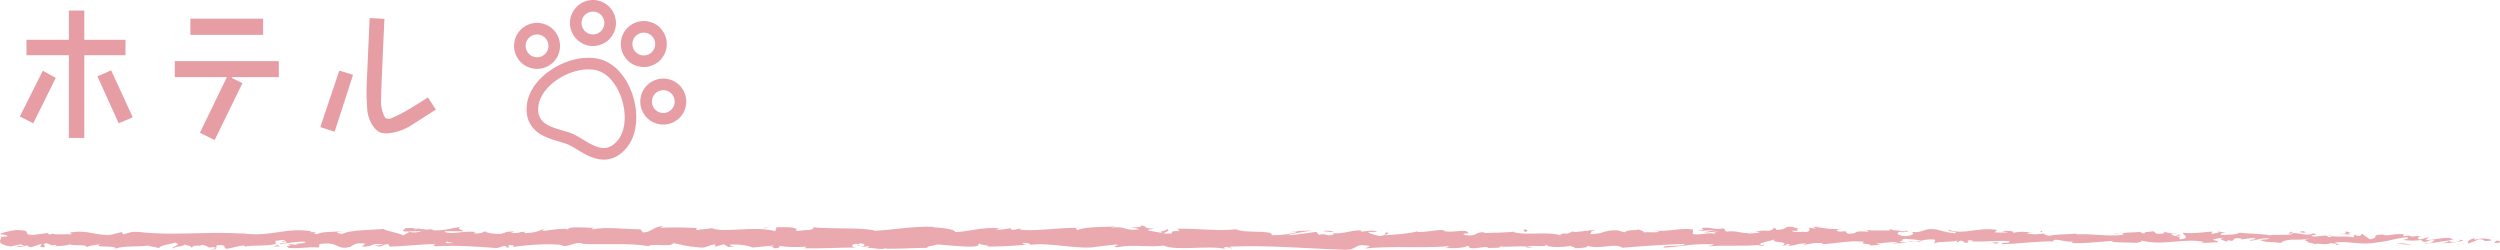
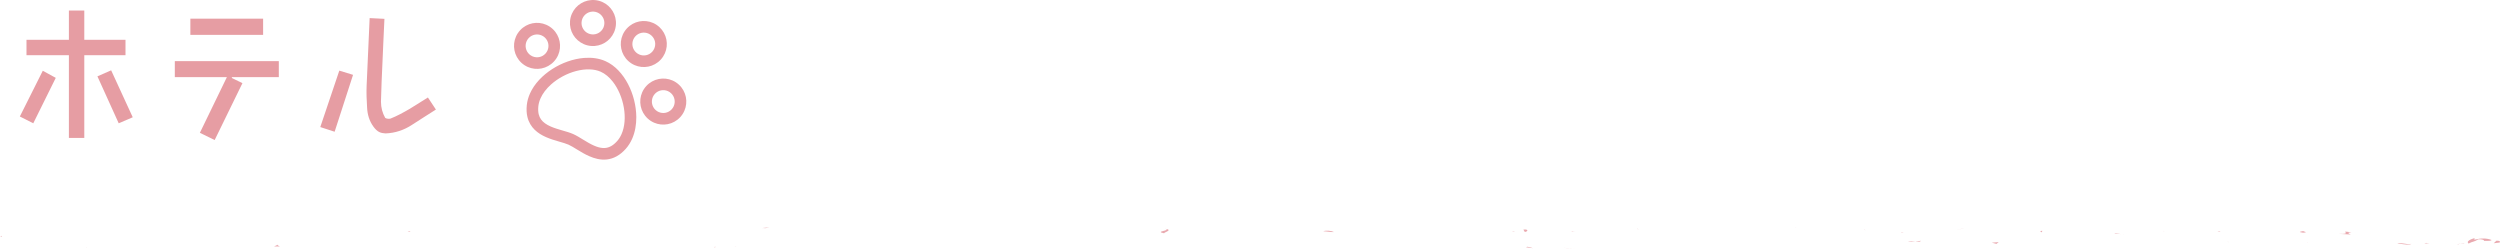
<svg xmlns="http://www.w3.org/2000/svg" version="1.1" id="レイヤー_1" x="0px" y="0px" width="331.337px" height="33.104px" viewBox="0 0 331.337 33.104" enable-background="new 0 0 331.337 33.104" xml:space="preserve">
  <g>
    <g>
      <path fill="#E69DA3" d="M2.63,15.44L5.67,9.379l1.721,0.94L4.41,16.34L2.63,15.44z M9.131,7.318H3.51v-2.04h5.621V1.397h2.041    v3.881h5.461v2.04h-5.461v10.962H9.131V7.318z M15.733,16.34l-2.821-6.221l1.82-0.8l2.861,6.222L15.733,16.34z" />
      <path fill="#E69DA3" d="M26.491,17.601l3.581-7.382H23.17V8.099h13.783v2.121h-6.222v0.12l1.4,0.68l-3.681,7.542L26.491,17.601z     M25.23,2.478h9.642v2.141H25.23V2.478z" />
      <path fill="#E69DA3" d="M42.45,16.84l2.521-7.481l1.821,0.56L44.35,17.46L42.45,16.84z M49.491,16.781    c-0.54-0.74-0.8-1.601-0.84-2.561c-0.06-0.94-0.1-1.9-0.06-2.861l0.4-8.962l1.96,0.1c-0.1,2.36-0.2,4.061-0.26,5.761    c-0.1,1.76-0.14,3.46-0.2,5.221c0,0.8,0.2,1.5,0.56,2.14c0.3,0.2,0.7,0.1,0.7,0.1c0.86-0.34,1.7-0.8,2.561-1.3    c0.8-0.5,1.6-1,2.4-1.5l1.06,1.6c-1.06,0.66-2.12,1.36-3.161,2.021c-1.06,0.7-2.26,1.1-3.521,1.141    C50.452,17.64,50.031,17.521,49.491,16.781z" />
    </g>
  </g>
  <g>
    <g>
      <path fill="#E69DA3" d="M75.547,2.789c-0.056,0.665,0.106,1.305,0.426,1.836c0.321,0.531,0.802,0.96,1.384,1.217    c0.299,0.133,0.626,0.219,0.968,0.248h0.003c0.664,0.058,1.302-0.105,1.834-0.426c0.531-0.32,0.961-0.8,1.217-1.381    c0.133-0.301,0.219-0.629,0.248-0.973c0.058-0.663-0.104-1.303-0.426-1.834c-0.32-0.531-0.8-0.961-1.381-1.217    c-0.301-0.133-0.629-0.22-0.972-0.248c-0.665-0.057-1.304,0.105-1.835,0.426s-0.959,0.8-1.217,1.383    c-0.133,0.299-0.219,0.625-0.248,0.967L75.547,2.789z M77.806,1.752c0.266-0.159,0.577-0.239,0.911-0.21l-0.069-0.006l0.07,0.006    c0.172,0.014,0.332,0.057,0.48,0.123c0.287,0.125,0.525,0.339,0.686,0.604c0.16,0.265,0.24,0.576,0.211,0.909l0,0    c-0.015,0.173-0.058,0.334-0.121,0.482c-0.127,0.286-0.341,0.525-0.606,0.686c-0.267,0.16-0.577,0.24-0.911,0.211l0.003,0.001    c-0.173-0.016-0.337-0.059-0.483-0.124C77.69,4.31,77.448,4.095,77.29,3.83c-0.16-0.264-0.24-0.574-0.211-0.906V2.921    c0.014-0.174,0.057-0.334,0.122-0.482C77.328,2.153,77.542,1.913,77.806,1.752z" />
      <path fill="#E69DA3" d="M75.547,2.789l0.001-0.002l0.006-0.062L75.547,2.789z" />
      <path fill="#E69DA3" d="M83.257,8.077l-0.082-0.074L83.257,8.077c0.254,0.233,0.537,0.417,0.837,0.55    c0.582,0.257,1.22,0.321,1.831,0.2c0.608-0.121,1.19-0.433,1.643-0.923c0.234-0.252,0.417-0.537,0.551-0.837    c0.256-0.581,0.32-1.222,0.199-1.831c-0.121-0.607-0.434-1.189-0.922-1.643v0.001c-0.254-0.233-0.538-0.419-0.838-0.551    c-0.582-0.257-1.223-0.321-1.831-0.2c-0.607,0.121-1.19,0.433-1.642,0.923c-0.232,0.253-0.418,0.537-0.551,0.838    c-0.256,0.581-0.322,1.221-0.199,1.829C82.456,7.042,82.767,7.625,83.257,8.077z M84.214,4.808    c0.227-0.246,0.51-0.396,0.814-0.457c0.303-0.061,0.622-0.028,0.908,0.098c0.148,0.065,0.288,0.156,0.416,0.273v0.001    c0.246,0.228,0.396,0.51,0.459,0.813c0.06,0.303,0.025,0.623-0.102,0.91c-0.063,0.148-0.154,0.287-0.271,0.416    c-0.227,0.245-0.51,0.396-0.814,0.457c-0.303,0.061-0.623,0.027-0.91-0.1c-0.147-0.064-0.287-0.156-0.416-0.273l0.082,0.075    L84.3,6.948c-0.246-0.228-0.396-0.511-0.459-0.814c-0.06-0.304-0.027-0.623,0.1-0.909C84.005,5.076,84.097,4.935,84.214,4.808z" />
      <path fill="#E69DA3" d="M90.901,12.863c-0.122-0.609-0.434-1.191-0.925-1.643h0.001c-0.254-0.233-0.536-0.417-0.838-0.551    c-0.581-0.256-1.221-0.32-1.83-0.199s-1.19,0.433-1.643,0.922c-0.234,0.254-0.417,0.537-0.551,0.839    c-0.256,0.581-0.32,1.221-0.2,1.829c0.122,0.609,0.433,1.191,0.923,1.644l0.002,0.001c0.252,0.232,0.536,0.416,0.836,0.549    c0.582,0.256,1.221,0.321,1.83,0.2s1.191-0.433,1.644-0.923c0.233-0.253,0.417-0.537,0.55-0.838    C90.956,14.112,91.021,13.472,90.901,12.863z M89.021,14.49c-0.229,0.244-0.512,0.396-0.814,0.457    c-0.303,0.061-0.623,0.027-0.909-0.1c-0.148-0.065-0.288-0.155-0.417-0.273l0.002,0.001c-0.246-0.228-0.396-0.511-0.457-0.814    s-0.027-0.624,0.098-0.909c0.066-0.148,0.156-0.288,0.273-0.416c0.229-0.246,0.512-0.396,0.814-0.458    c0.303-0.06,0.624-0.027,0.91,0.099c0.146,0.066,0.287,0.156,0.414,0.273l0,0c0.246,0.228,0.396,0.512,0.457,0.814    c0.062,0.303,0.028,0.623-0.098,0.91C89.228,14.221,89.138,14.361,89.021,14.49z" />
      <path fill="#E69DA3" d="M73.419,8.148c0.233-0.252,0.416-0.537,0.55-0.837c0.257-0.581,0.32-1.222,0.198-1.831    c-0.119-0.608-0.431-1.191-0.92-1.643h-0.002c-0.252-0.233-0.537-0.417-0.838-0.549c-0.582-0.258-1.221-0.322-1.83-0.201    c-0.607,0.121-1.19,0.433-1.643,0.923l0.002-0.001c-0.234,0.254-0.42,0.538-0.551,0.84c-0.258,0.58-0.322,1.221-0.2,1.83    c0.12,0.607,0.433,1.189,0.921,1.642v0.001c0.254,0.232,0.539,0.416,0.838,0.549c0.582,0.257,1.221,0.321,1.83,0.2    S72.966,8.638,73.419,8.148z M72.289,7.107c-0.228,0.244-0.511,0.396-0.813,0.457c-0.305,0.061-0.623,0.027-0.91-0.1    c-0.148-0.065-0.289-0.155-0.416-0.272l0,0c-0.246-0.228-0.395-0.511-0.457-0.815c-0.061-0.303-0.027-0.622,0.098-0.908    c0.066-0.148,0.156-0.287,0.273-0.415l0.002-0.001c0.227-0.246,0.51-0.396,0.813-0.457c0.304-0.061,0.623-0.028,0.909,0.099    c0.149,0.065,0.288,0.155,0.417,0.272l0.111,0.104l-0.111-0.103c0.245,0.227,0.396,0.51,0.457,0.813s0.027,0.623-0.098,0.91    C72.497,6.839,72.407,6.979,72.289,7.107z" />
      <path fill="#E69DA3" d="M83.233,11.137c-0.348-0.665-0.773-1.276-1.273-1.798s-1.078-0.953-1.729-1.241    c-0.871-0.383-1.838-0.497-2.811-0.421c-1.459,0.116-2.945,0.654-4.229,1.475c-1.28,0.824-2.368,1.933-2.96,3.264    c-0.214,0.484-0.359,0.997-0.413,1.531c-0.058,0.563-0.029,1.078,0.081,1.545c0.164,0.701,0.523,1.279,0.97,1.711    c0.446,0.435,0.969,0.736,1.495,0.967c0.576,0.254,1.162,0.428,1.688,0.58c0.523,0.152,0.991,0.286,1.292,0.421    c0.304,0.133,0.719,0.387,1.182,0.672c0.468,0.286,0.991,0.603,1.569,0.856c0.697,0.307,1.491,0.533,2.354,0.434    c0.428-0.051,0.863-0.187,1.283-0.419c0.419-0.232,0.819-0.56,1.197-0.981c0.356-0.4,0.639-0.854,0.852-1.337    c0.393-0.889,0.557-1.876,0.552-2.879C84.321,14.011,83.929,12.468,83.233,11.137z M81.784,18.708    c-0.281,0.315-0.548,0.523-0.797,0.662c-0.373,0.204-0.711,0.266-1.082,0.246c-0.37-0.021-0.771-0.138-1.188-0.322    c-0.46-0.202-0.929-0.481-1.388-0.762s-0.904-0.562-1.363-0.767c-0.461-0.203-0.968-0.34-1.486-0.491    c-0.515-0.149-1.038-0.308-1.496-0.51c-0.56-0.246-1.003-0.55-1.277-0.937c-0.139-0.195-0.244-0.414-0.312-0.691    c-0.063-0.276-0.089-0.613-0.048-1.033c0.037-0.359,0.136-0.715,0.291-1.067c0.283-0.645,0.762-1.272,1.377-1.825    c0.918-0.83,2.133-1.479,3.339-1.796c0.603-0.159,1.202-0.235,1.756-0.221c0.556,0.013,1.063,0.117,1.501,0.31    c0.583,0.257,1.137,0.717,1.613,1.33c0.717,0.916,1.244,2.168,1.459,3.435c0.221,1.267,0.123,2.541-0.307,3.506    C82.222,18.126,82.024,18.439,81.784,18.708z" />
    </g>
  </g>
  <g>
    <g>
      <g>
        <g>
          <g>
            <path fill="#E9A9AF" d="M331.257,32.149c0.174-0.086,0.075-0.281-0.404-0.242l-0.342,0.331L331.257,32.149z" />
            <path fill="#E9A9AF" d="M328.024,31.537c-0.564,0.16-1.217,0.442-0.851,0.746c0.56-0.318,0.695-0.186,1.298-0.564       c0.48-0.038,0.839,0.106,0.758,0.229c0.17-0.085,0.747,0.072,1.005-0.135c-0.625-0.257-1.417-0.267-2.245-0.056       C327.812,31.684,327.984,31.597,328.024,31.537z" />
            <path fill="#E9A9AF" d="M281.055,31.02l0.303,0.039C281.274,31.038,281.171,31.026,281.055,31.02z" />
            <path fill="#E9A9AF" d="M251.952,30.838c0.222-0.008,0.314-0.041,0.326-0.07C252.072,30.79,251.903,30.81,251.952,30.838z" />
            <path fill="#E9A9AF" d="M246.984,30.474c0.106,0.008,0.195,0.015,0.292,0.022C247.165,30.465,247.053,30.449,246.984,30.474z" />
            <path fill="#E9A9AF" d="M281.055,31.02l-0.777-0.104C280.223,31.024,280.676,30.997,281.055,31.02z" />
            <path fill="#E9A9AF" d="M321.548,32.334c0.162-0.016,0.298-0.047,0.422-0.087c-0.134,0.012-0.263,0.023-0.396,0.035       C321.566,32.3,321.56,32.316,321.548,32.334z" />
            <path fill="#E9A9AF" d="M293.884,30.751h0.236c0.069-0.038,0.135-0.083,0.196-0.135L293.884,30.751z" />
-             <path fill="#E9A9AF" d="M303.729,30.701c-0.223-0.012-0.301,0.27-0.386,0.392c0.126-0.115,0.29-0.171,0.485-0.192       C303.833,30.846,303.804,30.783,303.729,30.701z" />
            <path fill="#E9A9AF" d="M319.341,31.196l0.277-0.039C319.546,31.167,319.425,31.184,319.341,31.196z" />
            <path fill="#E9A9AF" d="M286.837,30.691c-0.017-0.042-0.052-0.078-0.09-0.101C286.747,30.625,286.782,30.66,286.837,30.691z" />
            <path fill="#E9A9AF" d="M11.459,32.803c0.008-0.02-0.004-0.032-0.001-0.05C11.401,32.782,11.383,32.801,11.459,32.803z" />
            <path fill="#E9A9AF" d="M0.046,31.412l0.158-0.016c0.017-0.053,0.034-0.105,0.034-0.157L0.046,31.412z" />
            <path fill="#E9A9AF" d="M237.891,30.114c0.018,0.002,0.023,0.003,0.04,0.005C238.17,30.087,238.034,30.092,237.891,30.114z" />
            <path fill="#E9A9AF" d="M154.412,30.321c0.946,0.251-1.539,0.322-0.115,0.602C154.164,30.813,155.59,30.484,154.412,30.321z" />
            <path fill="#E9A9AF" d="M321.293,32.297c-0.133,0.001-0.269,0.002-0.404,0.003C321.072,32.31,321.196,32.309,321.293,32.297z" />
            <path fill="#E9A9AF" d="M154.296,30.922v0.003l0.147,0.026C154.383,30.94,154.348,30.933,154.296,30.922z" />
            <path fill="#E9A9AF" d="M216.938,30.283c0.043,0.05,0.126,0.087,0.213,0.123C217.145,30.376,217.097,30.341,216.938,30.283z" />
            <path fill="#E9A9AF" d="M232.547,30.682l-0.386-0.037C232.314,30.67,232.438,30.679,232.547,30.682z" />
            <path fill="#E9A9AF" d="M208.834,30.679c-0.21-0.021-0.281-0.061-0.568-0.022c0.026,0.015,0.053,0.024,0.087,0.034       C208.457,30.653,208.595,30.634,208.834,30.679z" />
            <path fill="#E9A9AF" d="M200.398,30.681c0.045,0.021,0.104,0.037,0.155,0.057c0.084-0.005,0.182-0.011,0.268-0.016       L200.398,30.681z" />
            <path fill="#E9A9AF" d="M37.095,32.668c-0.185-0.079-0.3-0.167-0.39-0.253C36.835,32.616,35.596,32.687,37.095,32.668z" />
            <path fill="#E9A9AF" d="M321.543,32.176c-0.049,0.071-0.121,0.106-0.25,0.121c0.097-0.005,0.189-0.01,0.28-0.015       C321.598,32.241,321.603,32.202,321.543,32.176z" />
            <path fill="#E9A9AF" d="M208.491,32.897l-1.341-0.042C207.525,32.882,208.013,32.897,208.491,32.897z" />
            <path fill="#E9A9AF" d="M97.611,32.628l-0.308,0.033C97.422,32.668,97.531,32.66,97.611,32.628z" />
            <path fill="#E9A9AF" d="M203.173,32.897c-0.238-0.1-0.492-0.157-0.754-0.194c-0.056,0.022-0.119,0.04-0.156,0.072       L203.173,32.897z" />
            <path fill="#E9A9AF" d="M36.702,32.413c0.003,0.001,0.003,0.003,0.003,0.003S36.705,32.414,36.702,32.413z" />
-             <path fill="#E9A9AF" d="M27.875,33.081c1.277,0.008,0.6-0.362,0.871-0.574c1.524-0.104,0.706,0.272,1.225,0.461       c0.952-0.098,1.682-0.437,2.391-0.422c0.053,0.061,0.191,0.083,0.029,0.159c1.006-0.294,2.987-0.015,4.159-0.384       c0.087,0.033,0.131,0.063,0.153,0.092c-0.19-0.185-0.219-0.373-0.18-0.507c0.573-0.007,1.063-0.233,1.278,0.008       c-0.351-0.007-0.38,0.091-0.544,0.166l0.6-0.104c0.54,0.347-0.819,0.119-0.819,0.376c1.17-0.112,2.533-0.399,3.429-0.302       c0.188,0.34-2.096,0.114-0.899,0.416l-1.387-0.13c1.06,0.536-0.843-0.037,0.131,0.536c1.825,0.099,2.042-0.173,3.862-0.074       c0.41-0.188-0.136-0.278,0.274-0.468c2.587-0.339,2.037,0.854,3.939,0.401c0.492-0.226,0.683-0.655,2.038-0.429l-0.461,0.385       c1.767,0.038,1.009-0.553,2.859-0.294c-0.329,0.15-1.389,0.127-1.122,0.173c1.199,0.303,0.848-0.218,1.77-0.218l0.191,0.34       c1.881-0.054,3.954-0.299,6.037-0.361c-0.115,0.102-0.472,0.208,0.015,0.312c2.628-0.17,5.609,0.042,8.145,0.243l0.968-0.293       c0.225,0.003,0.418,0.133,0.174,0.189c0.987,0.111,0.051-0.187,0.526-0.302c0.562-0.021,0.742,0.169,0.386,0.257       c1.743-0.249,4.966-0.536,6.802-0.222l-0.358,0.087c1.43,0.119,1.614-0.602,2.94-0.327l-0.254,0.052       c3.104,0.127,6.534-0.142,8.902,0.302c0.451-0.423,3.072,0.188,3.272-0.401c1.772,0.292,1.265,0.397,3.761,0.594       c0.667,0.027,0.994-0.368,1.818-0.43l0.02,0.309l1.119-0.323l0.595,0.368l0.773-0.079c-0.308-0.019-0.654-0.139-0.607-0.227       c1.208-0.14,2.944,0.214,2.974,0.372l2.856-0.261c-0.063,0.124-0.542,0.167-0.92,0.246c1.525-0.314,0.277,0.324,1.675,0.036       c-0.188-0.07,0.101-0.184,0.133-0.246c0.697,0.187,2.282,0.188,3.456,0.109l-0.225,0.213c2.119,0.054,4.467-0.103,6.846-0.099       c-0.854-0.099-0.657-0.467,0.04-0.502l0.279,0.325c0.451-0.201-0.728-0.123,0.196-0.369c0.888,0.037,0.597,0.37,0.087,0.477       l1.08-0.113c0.063,0.098-0.19,0.148-0.256,0.272c0.443-0.202,1.865,0.327,2.504-0.024l0.061,0.097       c2.377,0.003,3.456-0.109,5.392-0.125c0.038-0.281,0.795-0.219,1.373-0.446c1.423,0.09,3.002,0.311,4.718,0.287       c1.205-0.141,0.352-0.238,0.894-0.405c0.089,0.256,1.801,0.231,0.913,0.416c2.058-0.042,2.629-0.052,5.231-0.26       c-0.283-0.104-0.6-0.15-0.436-0.237c0.472-0.042,1.075,0.107,1.007,0.23l-0.125,0.026c2.922-0.384,6.743,0.747,9.07,0.213       l-0.13,0.026l2.413-0.278c1.11,0.044-0.666,0.192,0.156,0.352c2.603-0.428,4.112,0.062,6.255-0.224       c1.659,0.756,5.887-0.053,8.126,0.43l-0.129-0.178c0.579-0.175,0.7,0.102,1.126,0.143c-0.061-0.139-0.628-0.16-0.268-0.257       c4.902-0.215,10.119,0.26,15.146,0.421c1.838,0.047,1.043-0.921,3.361-0.496l-0.658,0.33c3.71-0.396,7.586,0.014,11.218-0.322       c-0.217,0.076-0.223,0.175-0.577,0.174c0.767,0.24,2.836,0.012,2.85-0.184c0.565,0.021,0.131,0.177,0.479,0.276       c0.77,0.142,1.932-0.307,2.34-0.067c0.07,0.038-0.216,0.077-0.356,0.096c0.501-0.116,2.336,0.03,1.855-0.247       c1.363,0.132,2.607-0.123,3.695,0.041c0.709-0.31,2.333,0.148,2.559-0.289c-0.098,0.452,2.39,0.365,3.251,0.152       c-0.288,0.137,0.75,0.142,0.412,0.331c0.983-0.007,1.885-0.091,1.713-0.323c1.813,0.542,3.643-0.436,4.663,0.259       c2.922-0.243,5.625-0.408,8.253-0.514c-0.095,0.451-2.905,0.045-2.792,0.519c2.493-0.187,3.932-0.573,6.403-0.465       c0.641,0.063-0.363,0.196-0.579,0.273c2.49-0.187,4.816,0.041,7.032-0.205c-0.006,0.042-0.245,0.088-0.471,0.122       c0.437-0.015,1.016,0.066,0.966-0.139l-0.425,0.056c-0.698-0.298,1.734-0.621,1.813-0.778c-0.741,0.587,2.188,0.147,1.012,0.89       c0.287-0.038,0.647-0.136,0.582-0.272c0.427,0.04,0.562,0.12,0.129,0.275c1.564-0.111,1.009-0.329,2.427-0.324       c-0.005,0.099-0.291,0.138-0.438,0.254c0.717-0.193,1.438-0.387,2.637-0.303c-0.072,0.06,0.066,0.138-0.291,0.136       c2.058-0.03,3.507-0.516,5.764-0.328c-0.665,0.431,0.769,0.142,0.888,0.515l1.214-0.111l-0.487-0.181       c1.063,0.006,2.003-0.266,2.917-0.144l-0.79,0.154l1.992-0.071l-1.128-0.142c1.076-0.192-0.115-0.473,1.3-0.368       c-0.287,0.037,1.063,0.005,1.618,0.225l-0.004,0.001c0.526-0.119,1.066-0.244,1.854-0.151c0.204,0.119-0.165,0.413-0.032,0.492       c0.52-0.313,2.49-0.087,3.147-0.419c-0.219,0.078-0.23,0.273-0.158,0.314l0.436-0.254c0.492,0.081,0.564,0.12,0.484,0.276       c1.48,0.047-0.471-0.474,1.287-0.27c-0.138,0.021-0.072,0.059-0.359,0.097c1.766,0.106,3.412-0.16,5.034-0.036       c0.479,0.376-1.418,0.093-0.87,0.409c2.34-0.068,4.845-0.45,7.109-0.361l-0.423-0.042c0.314-0.53,1.687,0.263,2.831,0.013       c-0.28,0.039-0.367,0.294-0.292,0.234c1.551,0.086,3.17-0.13,5.52-0.297l-0.291,0.137c0.914,0.121,2.406,0.069,3.394,0.132       c0.292-0.136,0.857-0.114,0.514-0.313c3.044,0.776,5.806-0.416,8.506,0.23c-0.323,0.002-0.77,0.119-0.513,0.119l2.3-0.125       c-0.183-0.23-0.302-0.14-0.785-0.319c0.291-0.137,0.94-0.243,1.511-0.243c-1.034,0.153,0.009,0.371,0.455,0.5       c-0.074-0.071,0.079-0.149,0.041-0.221c1.201,0.411,0.201-0.465,1.842-0.188l-0.087,0.121c0.613-0.062,1.179-0.222,1.842-0.188       c0.273,0.268-0.654,0.125-0.696,0.345c0.93-0.016,1.835-0.506,2.677-0.24c-0.396,0.075-0.963,0.076-1.358,0.15       c0.917,0.313,1.023,0.233,1.704,0.283l-0.067-0.007l1.574,0.143l-0.4-0.086c1.163-0.696,2.369-0.127,3.937-0.583       c-1.523,0.432-0.252,0.25-0.368,0.553c0.399,0.084,1.009,0.178,0.835,0.264c0.741-0.245,1.237,0.192,2.282-0.165       c0.047,0.098,0.793,0.01,0.626,0.254c0.963-0.076-0.229-0.169-0.147-0.292c1.485-0.333,3.49,0.404,5.626-0.053       c1.842-0.188,2.182-0.517,3.891-0.681c0.577,0.156-0.472,0.355-0.472,0.355c0.931,0.144,1.63,0.117,2.507,0.005       c-0.177,0.085,0.006,0.157,0.273,0.267c0.703-0.025,0.471-0.354,1.398-0.211c-0.159,0.108-0.363,0.282-0.703,0.392       c0.829-0.09,1.648-0.271,2.507-0.359c0.228,0.17-0.519,0.258-0.82,0.368c0.965-0.076,2.499-0.154,2.798-0.423l-0.619-0.096       c0.352-0.013,0.181,0.23-0.079,0.28c-0.826,0.211-1.192-0.094-1.239-0.191l0.611-0.063c-0.628-0.572-2.455,0.092-3.686,0.059       l0.513-0.416l-1.263,0.345c-0.268-0.108-0.452-0.34,0.156-0.402c-0.883-0.206-0.781,0.147-1.539-0.081       c-0.084-0.036-0.046-0.056,0.031-0.072l-0.862,0.124c0.169-0.088-0.143-0.294,0.387-0.234       c-1.547-0.239-2.495,0.313-3.078-0.003l0.13-0.025c-2.147,0.141-0.208,0.306-1.818,0.664l-1.083-0.754l-0.212,0.306       c-0.221-0.011-0.659-0.034-0.578-0.156c-0.824,0.209,0.141,0.133-0.338,0.33c-1.066-0.278-2.939,0.13-3.18-0.356       c-0.383,0.232,1.02,0.18-0.118,0.341c-0.325-0.523-1.316,0.09-2.29-0.15c0.299-0.271,1.222-0.127,0.247-0.368       c-0.587,0.456-1.896-0.1-2.718-0.013c-0.038,0.363-1.786,0.151-3.164,0.272c0.087-0.122-2.594-0.199-3.876-0.331l0.037-0.061       c-0.248,0.367-1.57,0.298-2.533,0.374c0.037-0.22,0.211-0.307,0.732-0.405l-0.905,0.002c-0.214,0.117-0.496,0.18-1.084,0.222       l0.229-0.274c-1.205,0.015-2.427,0.323-3.978,0.14c-0.087,0.256,1.233,0.713-0.406,0.884c-0.061-0.138-0.121-0.375,0.308-0.432       c-0.141,0.019-0.501,0.115-0.784,0.056l0.655-0.232c-0.707-0.103-0.37,0.194-0.935,0.173c0.012-0.197-0.418-0.141-0.337-0.298       c0.145-0.019,0.493,0.082,0.709,0.004c-0.637-0.035-1.406-0.152-1.66-0.302c0.055,0.112,0,0.266-0.467,0.292       c-1.205,0.014-0.412-0.238-1.115-0.34c-0.292,0.138-1.061-0.005-1.08,0.291c-0.354-0.002-0.418-0.14-0.555-0.22       c-0.623,0.131-2.913,0.037-2.21,0.352l0.16,0.021c-0.03,0.004-0.065,0.009-0.103,0.013c0.006,0,0,0,0.006,0h-0.006       c-2.044,0.294-4.246-0.167-6.274-0.04l0.004-0.1c-1.212,0.113-2.695,0.067-3.56,0.279c-0.358,0-0.846-0.18-0.692-0.298       c-0.926,0.074-1.029,0.186-2.366,0.022c0.931-0.173-0.321-0.152,0.953-0.126c-1.202-0.086-1.475-0.244-2.766,0.026       c0.439-0.253-0.905-0.318-1.477-0.243l0.843,0.181c-0.644,0.037-1.205,0.015-1.776-0.007l0.309-0.333       c-2.461-0.404-4.438,0.689-6.312,0.012c-0.65,0.232,1.337,0.164,0.755,0.436c-1.132-0.045-2.312-0.522-2.666-0.523       c-1.551-0.184-1.446,0.486-3.069,0.36c0.207,0.118,0.403,0.436-0.81,0.547c-1.133-0.044-1.392-0.497-0.677-0.593       c0.271-0.01,0.402,0.028,0.392,0.068c0.365-0.043,0.846-0.095,0.397-0.223l-0.147,0.118c-0.562-0.121-2.12-0.108-1.755-0.303       c-0.855,0.113-0.365,0.194,0.269,0.256c-1.453-0.172-2.27-0.005-3.766-0.12c0.238,0.065,0.457,0.204,0.221,0.203       c-2.194-0.146-0.966,0.226-2.452,0.277c-0.845-0.181,0.302-0.432-1.194-0.28c-0.913-0.123-0.193-0.315,0.17-0.412       c-1.363,0.229-2.547-0.15-3.325-0.192l0.718-0.096c-0.43,0.058-0.781,0.056-1.139,0.055l0.409,0.237       c-0.421-0.041-0.778-0.042-0.771-0.141c-0.435,0.155,0.333,0.395-0.529,0.607c-0.562-0.121-1.712,0.129-1.906-0.186       c1.769,0.106-0.195-0.316,1.301-0.367c-0.288,0.037-0.64,0.036-1.063-0.006c-0.063-0.035,0.06-0.065,0.175-0.083       c-1.691-0.281-0.777,0.356-2.53,0.349c0.223-0.178-0.406-0.337-0.692-0.299c0.706,0.004,0.338,0.296-0.311,0.433       c-1.124-0.139-1.222,0.103-1.811,0.086l0.672,0.065c-0.228,0.178-0.789,0.154-1.573,0.21c-0.066-0.138,0.712-0.095,0.432-0.156       c-0.869,0.313-1.965-0.322-3.178-0.112c-0.563-0.12-0.055-0.334-0.549-0.415c-1.359,0.23-1.472-0.243-2.901-0.053       c0.412,0.238,0.483,0.18-0.522,0.412l2.35-0.168l-1.508,0.348c0.709,0.003,1.496-0.15,1.921-0.109       c-0.719,0.194-0.645,0.135-0.305,0.333c-0.971-0.358-1.924,0.208-3.046-0.033l0.035-0.591       c-1.687-0.264-2.996,0.303-5.186,0.154l0.704,0.103c-0.294,0.235-1.352,0.033-2.061,0.128c0.065-0.197-0.378-0.269-0.681-0.392       c0.037,0.146-1.602-0.014-1.801,0.381l-0.978-0.26c-1.768-0.106-2.018,0.563-3.717,0.495c0.512-0.215-0.26-0.354,0.878-0.508       c-0.567-0.002-1.077-0.038-1.086,0.099c-0.332-0.124-1.574,0.266-2.096,0.078c-0.239,0.087-0.317,0.294-0.954,0.277       c-0.069-0.04,0.003-0.098,0.003-0.098c-0.003,0.098-0.997,0.133-0.44,0.352c-1.748-0.616-4.886,0.045-6.407-0.484       c-1.238,0.066-2.729,0.13-3.854,0.144c0.072-0.059,0.003-0.098,0.216-0.077c-1.551-0.184-0.953,0.566-2.718,0.361       c-0.901-0.319,0.937-0.173,0.375-0.293c-0.244-0.65-2.129,0.088-3.316-0.291l0.287-0.038c-0.907-0.221-2.215,0.246-3.697,0.199       c0,0,0.072-0.057,0.009-0.098c-1.015,0.331-2.935,0.44-4.361,0.533c0.444-0.255,0.648-0.135,0.378-0.394       c-0.64,0.037,0.188,0.415-1.089,0.487c-0.415-0.139-1.336-0.261-1.458-0.536l1.203-0.015c-0.616-0.357-1.558,0.012-2.192-0.05       l0.081-0.156c-1.846,0.051-1.871,0.443-3.854,0.415l0.205,0.118c-1.083,0.39-0.908-0.219-1.989,0.07l-0.327-0.395       c-0.715,0.096-2.505,0.382-3.787,0.456c0.727-0.293,2.227-0.442,3.155-0.616c-0.709-0.003-2.409,0.029-2.778,0.224       c0.286-0.038,0.646-0.135,0.928-0.074c-0.869,0.311-2.014,0.463-3.427,0.456c0.251-0.765-3.681-0.192-4.706-0.787       c-2.499,0.283-4.957-0.12-7.868-0.075c1.032,0.596-0.85,0.017-0.671,0.628c-0.678,0.04-0.937,0.029-0.997-0.01l-2.055-0.365       c-0.487-0.179,0.645-0.135,0.582-0.272c-1.484-0.047-0.623-0.259-1.605-0.422c0.201,0.219-0.516,0.313-1.362,0.23l1.192,0.281       c-2.075,0.326-1.793-0.513-3.885-0.19l0.662-0.192c-1.073,0.113-3.959-0.004-5.011,0.487c-0.19-0.07-0.441-0.238,0.032-0.282       c-2.565-0.073-5.709,0.522-7.702,0.221l0.194-0.149c-0.479,0.043-0.833,0.28-1.432,0.13c0.031-0.062,0.193-0.149-0.029-0.158       c-0.253,0.052-1.271,0.263-1.905,0.175l0.542-0.168c-2.501-0.195-3.839,0.41-5.937,0.513c0.005-0.44-1.963-0.584-2.945-0.655       l0.034-0.062c-2.913-0.055-4.948,0.364-7.646,0.537c-1.674-0.478-5.672-0.2-8.363-0.468c0.412,0.08-0.067,0.343-0.545,0.387       c-0.631-0.089-1.746,0.306-1.646-0.098l0.225,0.008c-0.476-0.396-1.774-0.291-2.787-0.302l-0.167,0.528       c-2.651-0.769-6.946,0.282-8.393-0.406c-0.639,0.132-1.432,0.131-2.066,0.263l0.034-0.283c-1.772-0.072-2.657-0.107-4.848-0.04       l0.447-0.203c-1.236-0.019-1.561,0.816-2.7,0.833l-0.343-0.422c-2.156,0.006-4.338-0.365-6.468,0.019       c0.035-0.063,0.098-0.185,0.447-0.201c-1.015-0.011-3.925-0.286-3.557,0.294c-0.025-0.378-2.225-0.037-3.389,0.13l0.181-0.279       c-0.982,0.356-1.014,0.454-2.386,0.553c-0.326-0.037-0.285-0.224,0.147-0.152c-1.084-0.146-0.845,0.264-2.159,0.115l0.49-0.178       c-1.115-0.021-1.027,0.074-1.641,0.281c-0.701,0.112-2.115-0.07-2.28-0.322c-0.15,0.154-0.761,0.359-1.417,0.287       c-0.089-0.096,0.15-0.154,0.271-0.184c-1.864-0.189-2.772,0.324-4.055,0.051c-0.026-0.093-0.11-0.139-0.216-0.167       c1.481,0.007,2.674,0.022,2.562,0.043c0-0.257-1.196-0.303-0.244-0.657c-0.96,0.193-2.603,0.614-3.769,0.494       c-0.056-0.025-0.112-0.05-0.154-0.089l0.121-0.029c-0.27-0.025-0.51-0.002-0.737,0.042c-0.372-0.043-0.608-0.074-0.966-0.078       c-0.138-0.212-1.372-0.114-1.968-0.124c0.049,0.28-0.732,0.235,0,0.468c-0.095-0.021,0.113-0.034,0.509-0.046       c0.09-0.008,0.195-0.012,0.254-0.028l-0.041,0.024c0.391-0.005,0.902-0.012,1.483-0.019c-0.472,0.143-0.964,0.263-1.624,0.106       c-0.306,0.181-0.643,0.366-0.833,0.454c-0.816-0.393-2.39-0.604-2.609-0.846c-1.821,0.157-4.291,0.104-5.437,0.632       c-0.518,0.067-0.595-0.151-0.789-0.234c0.299-0.053,0.655-0.045,0.816-0.121c-1.035,0.136-3.068,0.053-3.315,0.422       c-1.305-0.167,0.733-0.34-1.06-0.279l0.242-0.113c-3.528-0.589-5.735,0.942-9.647,0.186c0.271,0.046,0.406,0.067,0.462,0.129       c-4.459-0.333-9.189,0.313-13.59-0.216c-1.25-0.106-1.386,0.129-2.149,0.309l-0.271-0.303L14.782,31.1       c-1.851,0.255-3.205-0.741-5.548-0.259l0.303,0.204c-0.842-0.039-2.666,0.119-2.525-0.114       c-0.086,0.037-0.276,0.212-0.605,0.105L6.38,30.878l-2.067,0.271c-1.603-0.114,0.25-0.627-2.088-0.657       c-0.869,0.061-2.475,0.46-2.149,0.565C0.428,31.065,0.973,31.156,1,31.314l-0.795,0.082C0.06,31.862-0.551,32.338,1.4,32.664       l1.36-0.284l0.438,0.226l-1.145,0.014c0.649,0.213,1.061,0.024,1.522-0.104c0.109,0.12,0.3,0.204,0.57,0.249l1.335-0.444       c0.162,0.182-0.599,0.361,0.297,0.462c0.625-0.207-0.6-0.408,0.436-0.544c0.651,0.211,0.461,0.384,1.224,0.203       c0.107,0.12-0.055,0.196-0.357,0.249c0.68-0.144,1.798-0.061,2.149-0.309c0.678,0.262,2.295-0.067,2.228,0.373       c0.214-0.105,1.197-0.346,1.821-0.364c-1.141,0.527,2.337,0.031,2.035,0.597c0.845-0.475,3.05-0.211,4.545-0.474       c-0.083,0.037-0.248,0.113-0.38,0.09c0.841,0.039,1.086,0.182,1.627,0.271c0.108-0.392,1.418-0.481,2.125-0.723       c1.032,0.378-0.626,0.46-0.303,0.823c-0.052-0.318,1.792-0.317,1.442-0.582c0.789,0.234,0.68,0.113,1.086,0.438       c0.138-0.49,0.734-0.083,1.389-0.384c1.142,0.241,0.294,0.459,1.548,0.31C28.99,32.907,27.875,33.081,27.875,33.081z        M57.701,32.233v0.006c-0.257,0.007-0.476,0.012-0.616,0.016C57.214,32.25,57.392,32.244,57.701,32.233z M60.208,32.229       c-0.305-0.012-0.685-0.014-1.087-0.012c-0.088-0.097,0.007-0.196,0.259-0.191C59.243,32.09,59.834,32.147,60.208,32.229z        M54.906,30.281c0.396-0.04,0.529,0.016,0.584,0.073c-0.187,0.009-0.406,0.02-0.694,0.033c-0.013,0.01-0.034,0.024-0.047,0.034       C54.788,30.368,54.831,30.318,54.906,30.281z" />
            <path fill="#E9A9AF" d="M54.193,30.649c-0.057,0.007-0.089,0.019-0.164,0.021c0.081,0.025,0.158,0.046,0.236,0.063       c0.048-0.03,0.097-0.061,0.141-0.088C54.334,30.646,54.26,30.648,54.193,30.649z" />
            <path fill="#E9A9AF" d="M281.41,31.066l-0.053-0.007c0.044,0.012,0.084,0.022,0.11,0.04       C281.433,31.085,281.433,31.077,281.41,31.066z" />
            <polygon fill="#E9A9AF" points="94.819,32.767 94.816,32.696 94.597,32.757      " />
            <path fill="#E9A9AF" d="M295.215,32.031c0.026,0.024,0.079,0.05,0.182,0.071C295.389,32.084,295.311,32.059,295.215,32.031z" />
            <path fill="#E9A9AF" d="M301.179,32.093l0.843,0.101C301.657,32.137,301.392,32.11,301.179,32.093z" />
            <path fill="#E9A9AF" d="M305.764,32.233c0.058-0.049,0.074-0.086,0.09-0.12l-0.009-0.002L305.764,32.233z" />
-             <path fill="#E9A9AF" d="M232.863,32.563c-0.062,0.002-0.122,0.006-0.177,0.013C232.271,32.63,232.554,32.609,232.863,32.563z" />
+             <path fill="#E9A9AF" d="M232.863,32.563c-0.062,0.002-0.122,0.006-0.177,0.013z" />
            <path fill="#E9A9AF" d="M254.558,31.907c-0.23,0.051-0.457,0.101-0.697,0.133C254.246,32.061,254.546,32.067,254.558,31.907z" />
            <path fill="#E9A9AF" d="M208.638,32.902c0.003-0.002,0-0.003,0.003-0.005c-0.052,0-0.098,0-0.149,0L208.638,32.902z" />
            <path fill="#E9A9AF" d="M252.852,32.035c0.386,0.056,0.709,0.044,1.009,0.005C253.544,32.021,253.171,31.992,252.852,32.035z" />
            <path fill="#E9A9AF" d="M325.636,32.361l0.221,0.012c-0.004-0.019,0.01-0.034,0.026-0.046L325.636,32.361z" />
            <path fill="#E9A9AF" d="M325.883,32.327l0.245-0.033C326.016,32.293,325.918,32.296,325.883,32.327z" />
            <path fill="#E9A9AF" d="M326.645,32.223l-0.517,0.07C326.307,32.294,326.527,32.303,326.645,32.223z" />
            <path fill="#E9A9AF" d="M319.566,32.231l-0.07,0.102C319.534,32.312,319.559,32.279,319.566,32.231z" />
            <path fill="#E9A9AF" d="M317.722,32.26c0.439,0.023,1.104,0.218,1.718,0.153l0.057-0.081       C319.208,32.484,318.14,32.088,317.722,32.26z" />
            <path fill="#E9A9AF" d="M310.023,31l1.545,0.081c-0.27-0.108-0.625-0.255,0.077-0.28C309.697,30.477,312.048,31.043,310.023,31       z" />
            <path fill="#E9A9AF" d="M305.23,30.842c0.83-0.05-0.01-0.157,0.034-0.219C304.738,30.722,304.61,30.748,305.23,30.842z" />
            <path fill="#E9A9AF" d="M270.597,30.841l0.084-0.256C270.04,30.623,270.675,30.685,270.597,30.841z" />
            <polygon fill="#E9A9AF" points="263.977,32.164 264.6,32.323 264.896,32.088      " />
            <polygon fill="#E9A9AF" points="260.065,30.341 260.345,30.305 259.277,30.398      " />
            <path fill="#E9A9AF" d="M201.898,30.432l0.194,0.315C202.525,30.691,202.615,30.337,201.898,30.432z" />
            <path fill="#E9A9AF" d="M176.788,30.753c-0.273-0.157-0.979-0.259-1.415-0.104C175.938,30.671,176.5,30.793,176.788,30.753z" />
            <polygon fill="#E9A9AF" points="101.479,30.24 101.984,30.134 101.033,30.222      " />
          </g>
        </g>
      </g>
    </g>
  </g>
</svg>